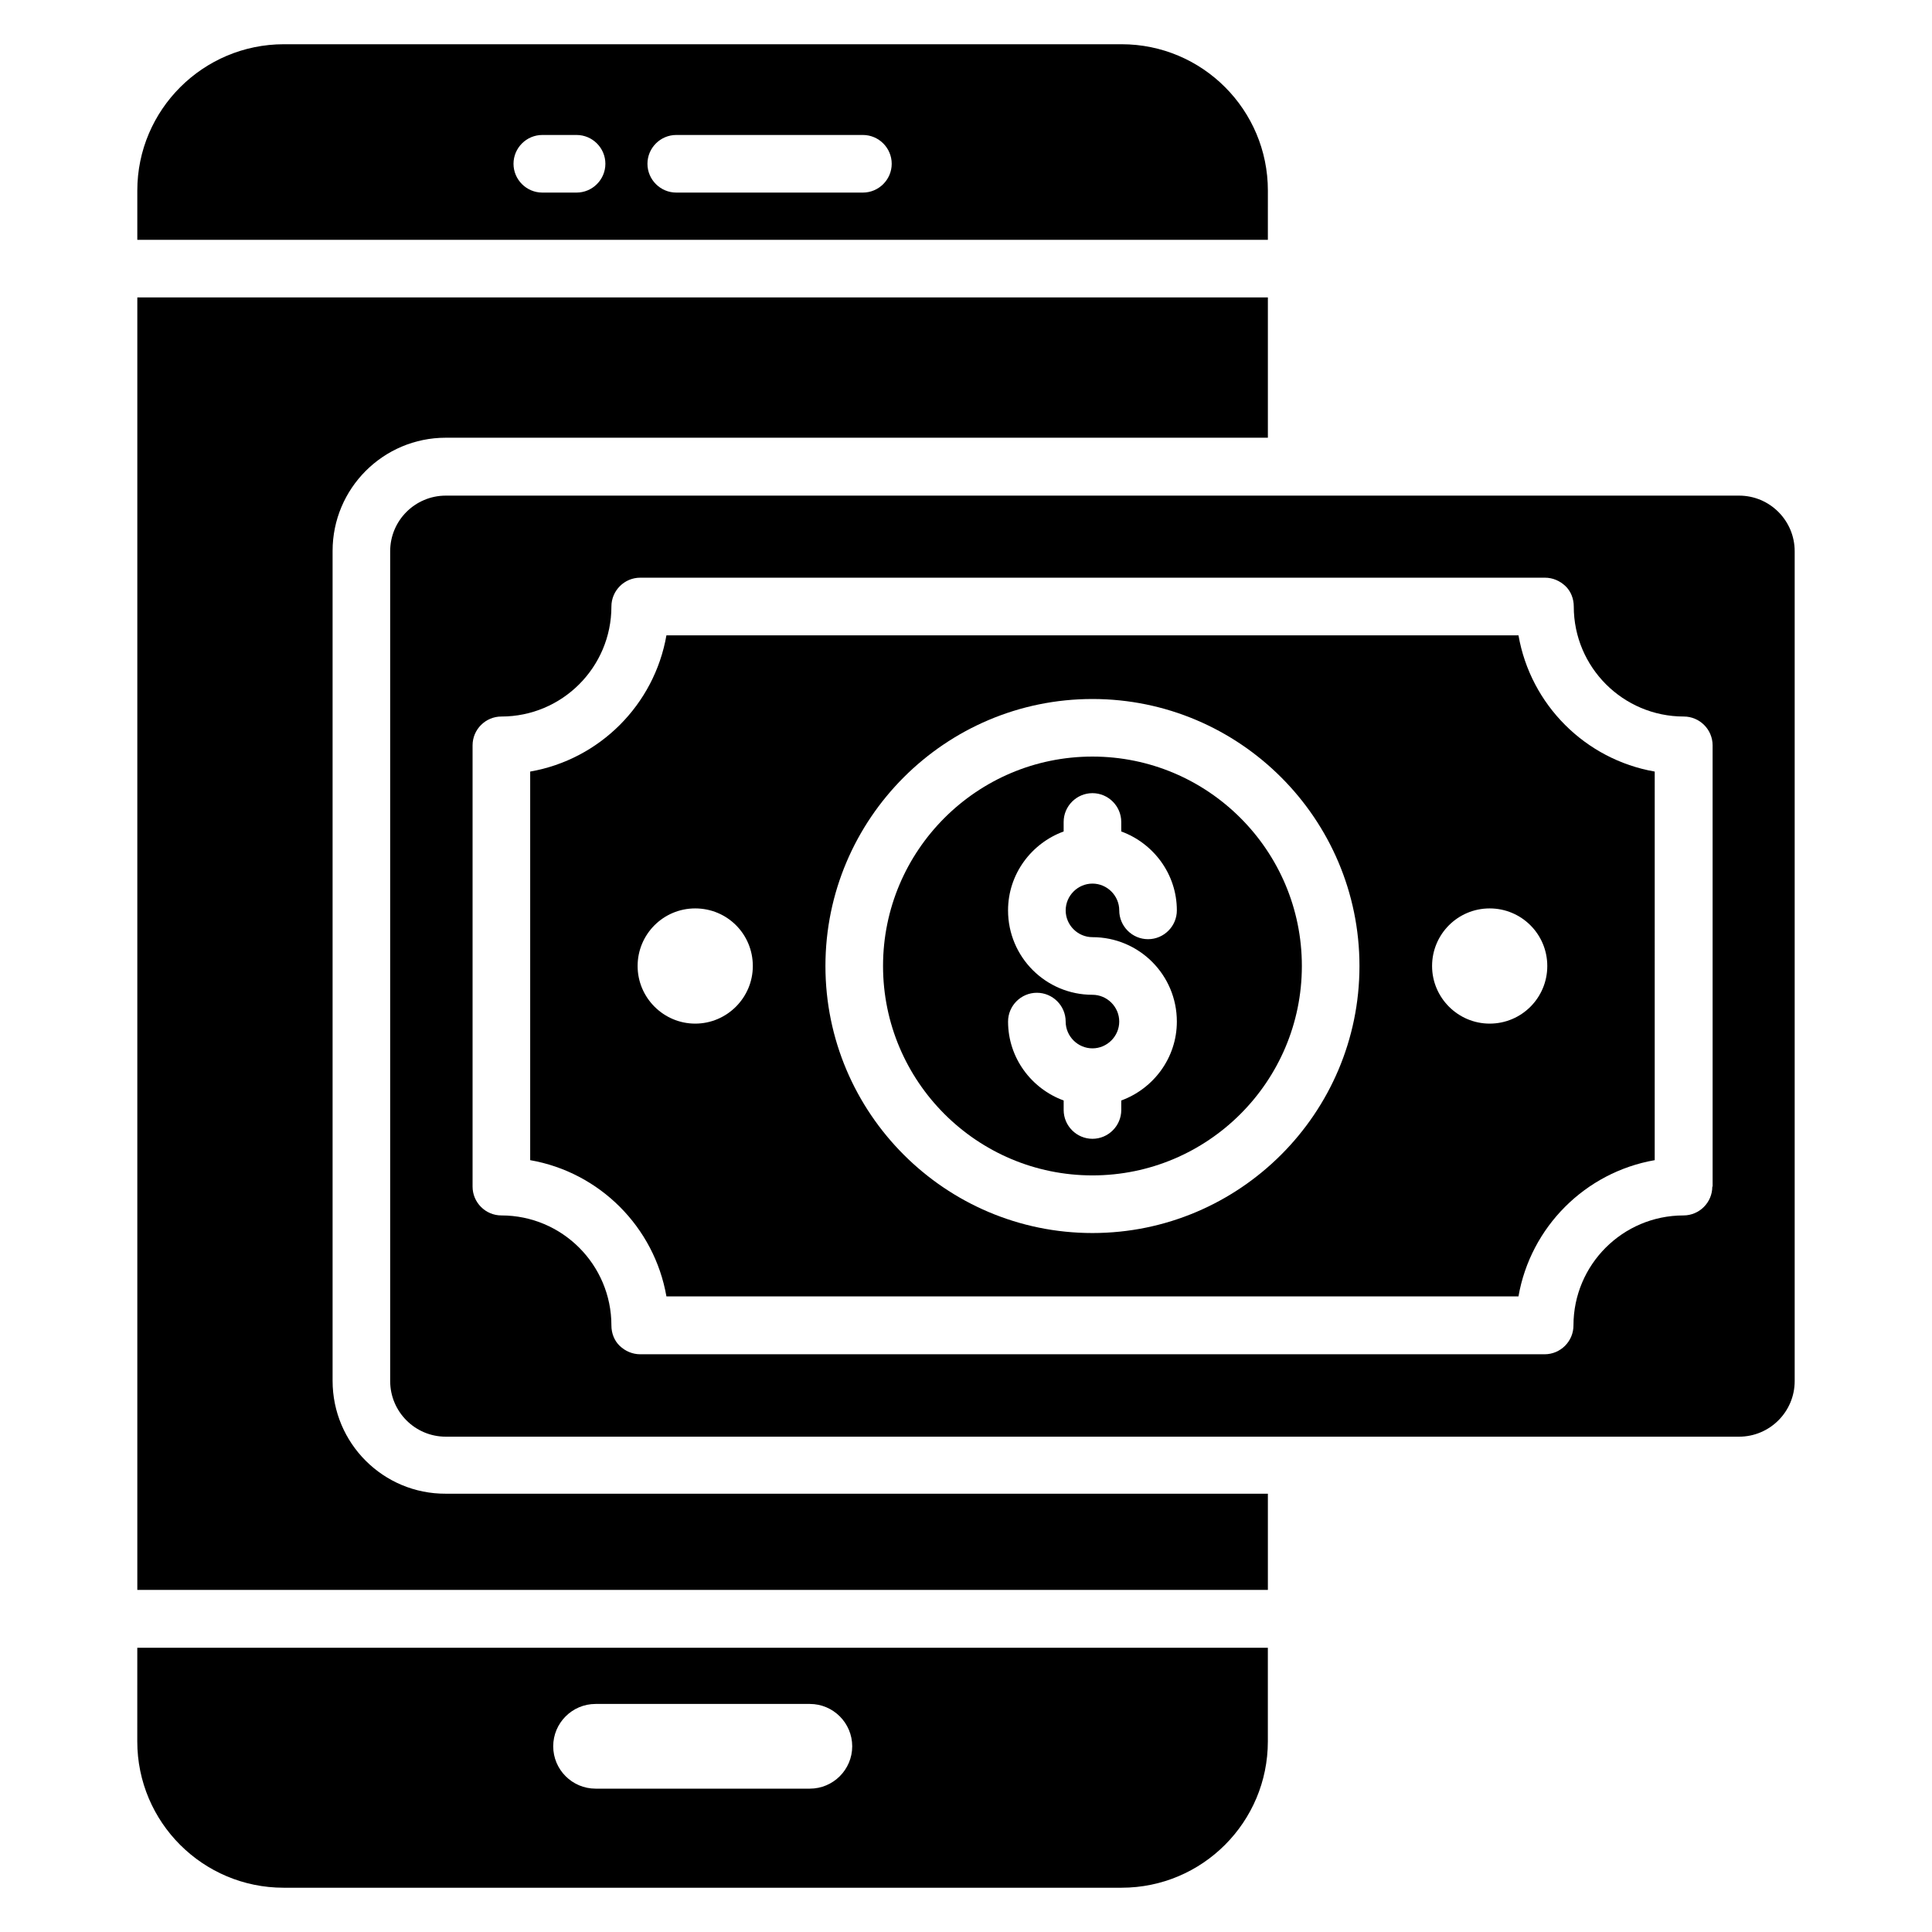
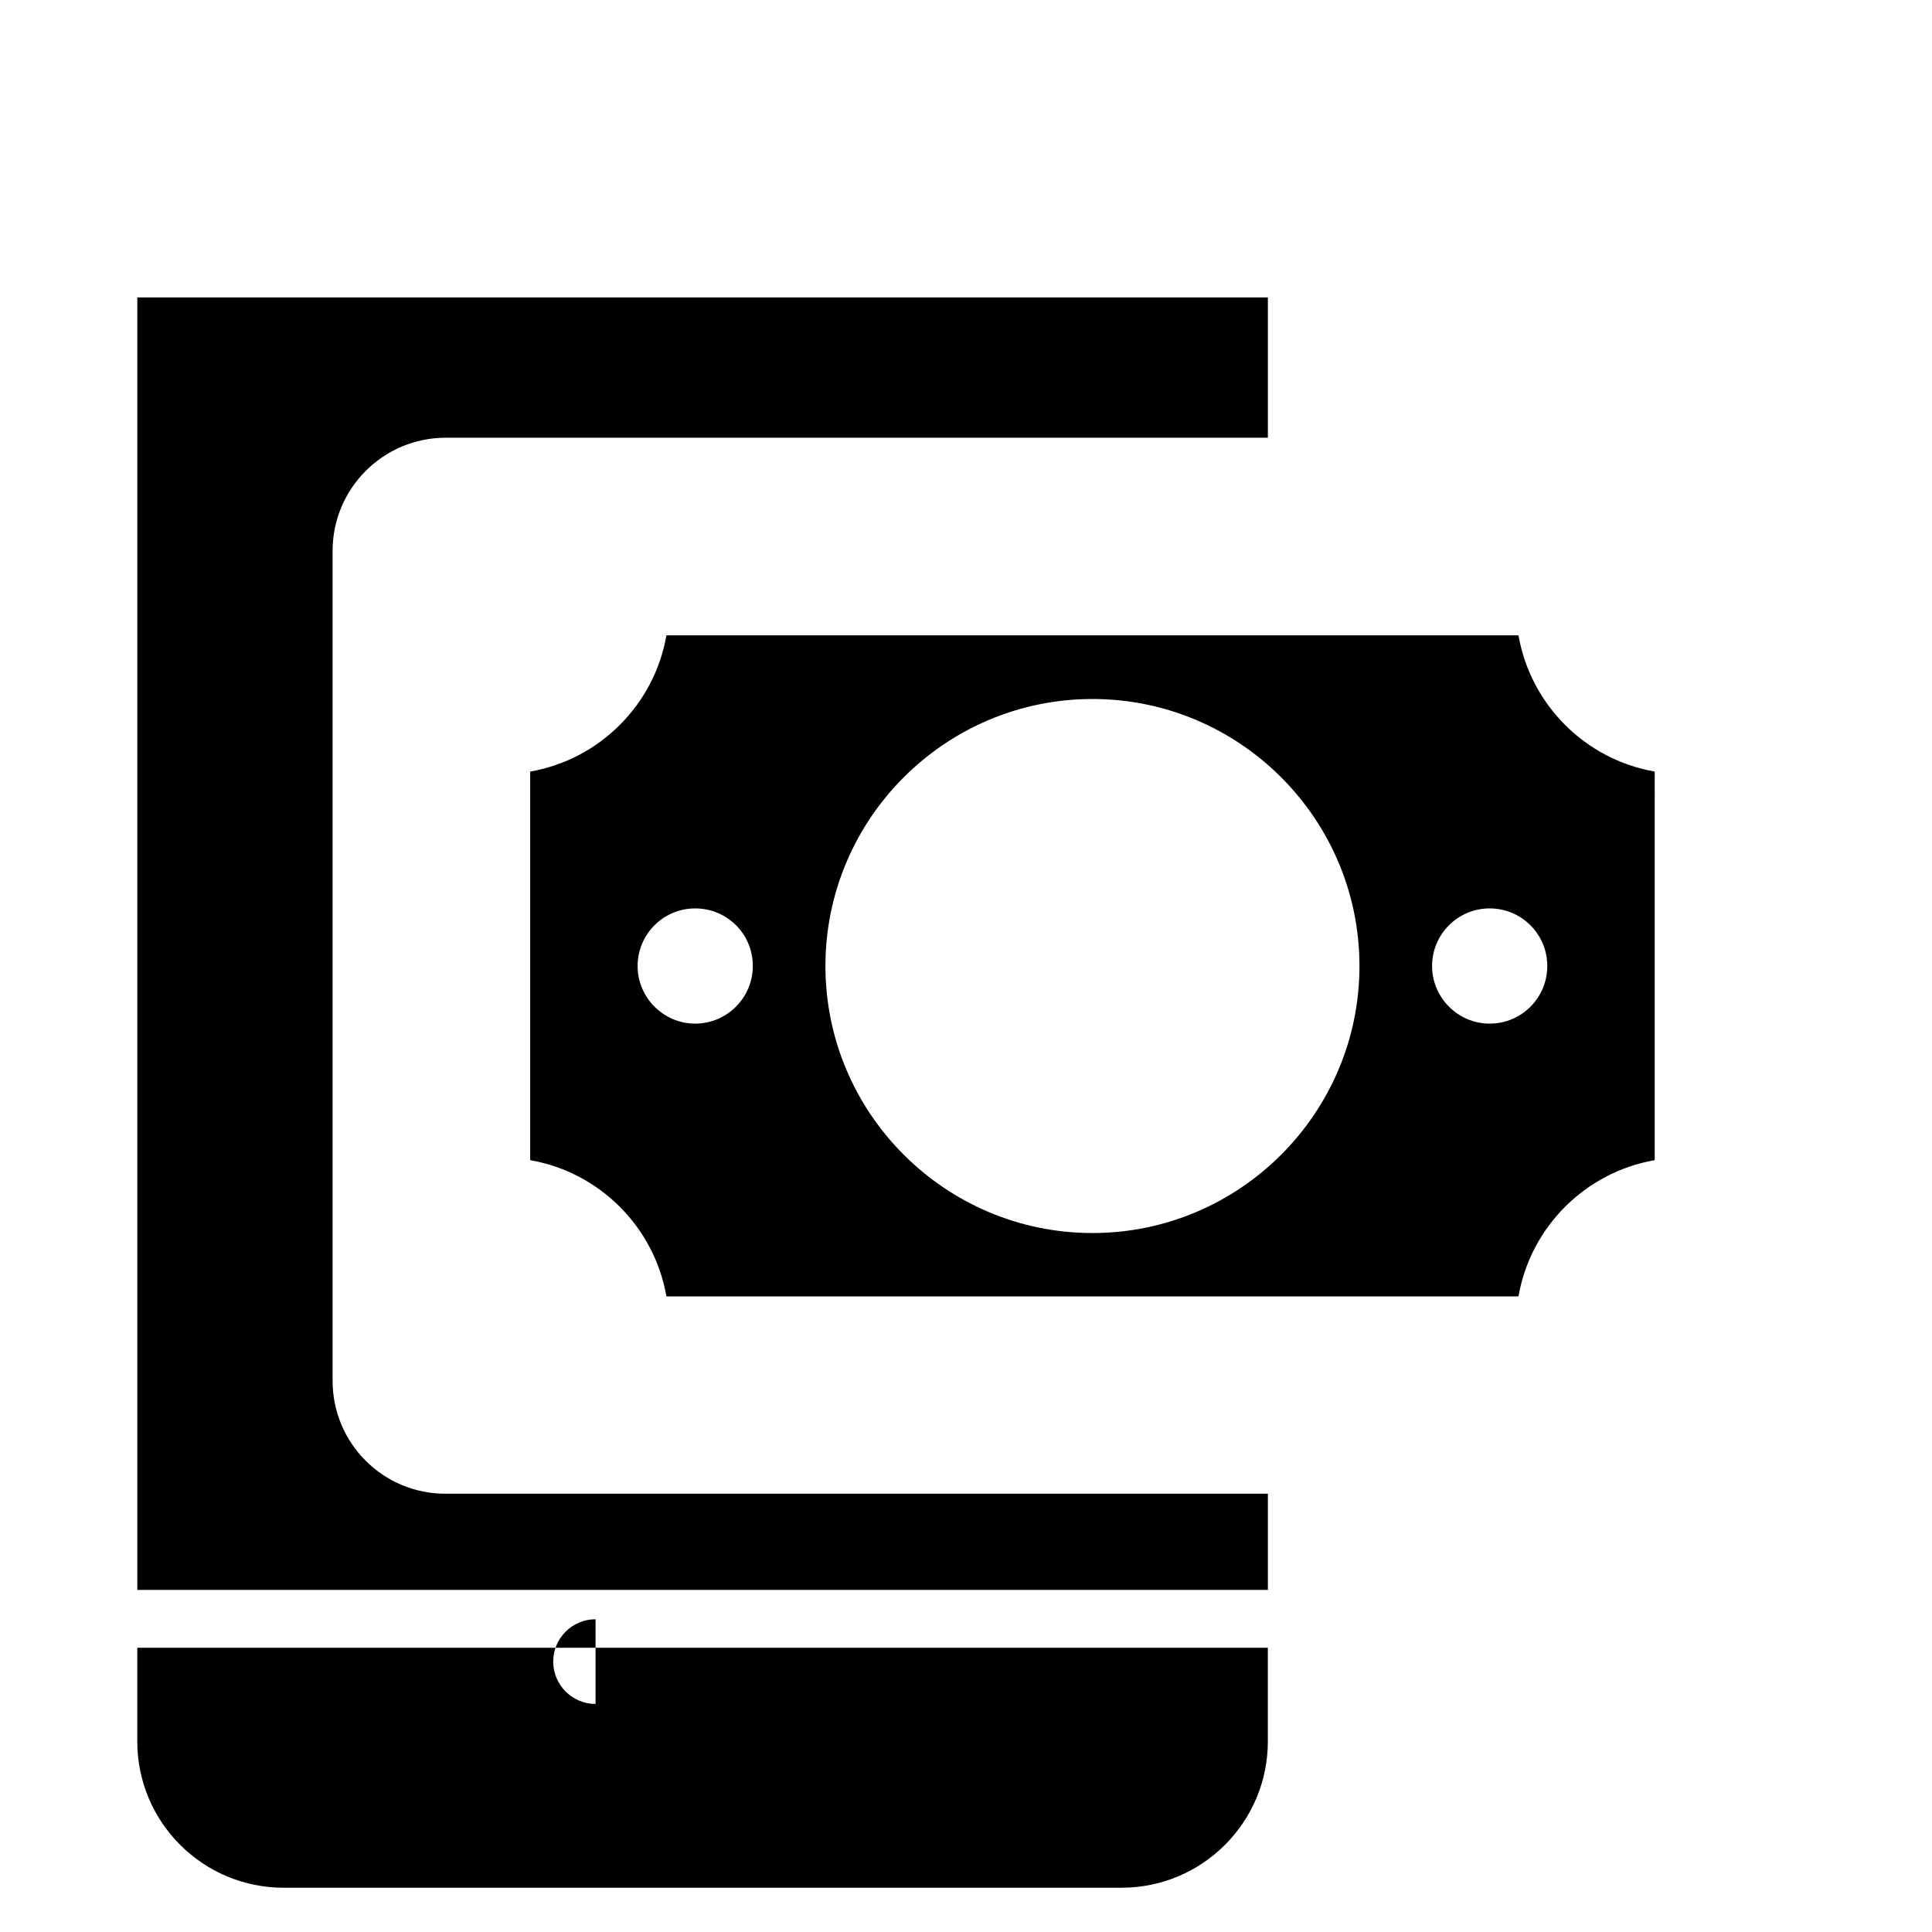
<svg xmlns="http://www.w3.org/2000/svg" fill="#000000" width="800px" height="800px" version="1.1" viewBox="144 144 512 512">
  <g>
-     <path d="m433.51 344.5c-30.609 0-55.496 24.887-55.496 55.496s24.887 55.496 55.496 55.496c30.609 0 55.496-24.887 55.496-55.496 0-30.613-24.883-55.496-55.496-55.496zm0 47.859c12.367 0 22.367 10 22.367 22.367 0 9.617-6.184 17.785-14.734 20.914l0.004 2.519c0 4.199-3.434 7.633-7.633 7.633s-7.633-3.434-7.633-7.633v-2.519c-8.551-3.129-14.734-11.297-14.734-20.914 0-4.199 3.434-7.633 7.633-7.633 4.199 0 7.633 3.434 7.633 7.633 0 3.894 3.207 7.098 7.098 7.098 3.894 0 7.098-3.207 7.098-7.098 0.004-3.891-3.203-7.098-7.098-7.098-12.367 0-22.367-10-22.367-22.367 0-9.617 6.184-17.785 14.734-20.914v-2.519c0-4.199 3.434-7.633 7.633-7.633 4.199 0 7.633 3.434 7.633 7.633v2.519c8.551 3.129 14.734 11.297 14.734 20.914 0 4.199-3.434 7.633-7.633 7.633-4.199 0-7.633-3.434-7.633-7.633 0-3.894-3.207-7.098-7.098-7.098-3.894 0-7.098 3.207-7.098 7.098-0.004 3.894 3.203 7.098 7.094 7.098z" />
    <path d="m546.41 312.37h-225.8c-3.207 18.398-17.711 32.898-36.105 36.105v102.98c18.398 3.207 32.898 17.711 36.105 36.105h225.8c3.207-18.398 17.711-32.898 36.105-36.105l0.004-102.98c-18.398-3.207-32.902-17.711-36.105-36.105zm-218.17 102.9c-8.398 0-15.266-6.871-15.266-15.266 0-8.398 6.793-15.266 15.266-15.266 8.473 0 15.266 6.793 15.266 15.266 0.004 8.395-6.867 15.266-15.266 15.266zm105.27 55.496c-39.008 0-70.762-31.754-70.762-70.762s31.754-70.762 70.762-70.762c39.008 0 70.762 31.754 70.762 70.762 0.004 39.004-31.754 70.762-70.762 70.762zm105.27-55.496c-8.398 0-15.266-6.871-15.266-15.266 0-8.398 6.793-15.266 15.266-15.266 8.398 0 15.266 6.793 15.266 15.266 0.004 8.395-6.789 15.266-15.266 15.266z" />
-     <path d="m619.61 290.08c0-8.09-6.566-14.734-14.734-14.734h-342.74c-8.09 0-14.734 6.566-14.734 14.734v219.92c0 8.09 6.566 14.734 14.734 14.734h342.74c8.09 0 14.734-6.566 14.734-14.734zm-21.832 168.39c0 4.199-3.434 7.633-7.633 7.633-16.105 0-29.16 13.055-29.16 29.16 0 4.199-3.434 7.633-7.633 7.633h-239.69c-2.062 0-3.969-0.84-5.418-2.215-1.449-1.375-2.215-3.359-2.215-5.418 0-16.105-13.055-29.16-29.16-29.16-4.199 0-7.633-3.434-7.633-7.633v-116.95c0-4.199 3.434-7.633 7.633-7.633 16.105 0 29.16-13.055 29.16-29.16 0-4.199 3.434-7.633 7.633-7.633h239.77c2.062 0 3.969 0.84 5.418 2.215 1.449 1.375 2.215 3.359 2.215 5.418 0 16.105 13.055 29.16 29.16 29.16 4.199 0 7.633 3.434 7.633 7.633l0.004 116.95z" />
-     <path d="m480 194.5c0-21.371-17.328-38.777-38.777-38.777h-221.98c-21.449 0-38.855 17.406-38.855 38.777v13.055h299.61zm-183.2 0.535h-9.082c-4.199 0-7.633-3.434-7.633-7.633s3.434-7.633 7.633-7.633h9.082c4.199 0 7.633 3.434 7.633 7.633s-3.434 7.633-7.633 7.633zm75.879 0h-49.465c-4.199 0-7.633-3.434-7.633-7.633s3.434-7.633 7.633-7.633h49.465c4.199 0 7.633 3.434 7.633 7.633s-3.438 7.633-7.633 7.633z" />
    <path d="m232.14 509.92v-219.92c0-16.566 13.434-30 30-30h217.86v-37.176h-299.61v342.52h299.61v-25.496h-217.86c-16.562 0.078-30-13.359-30-29.922z" />
-     <path d="m180.38 605.49c0 21.449 17.406 38.777 38.777 38.777h222.06c21.449 0 38.777-17.406 38.777-38.777v-24.809h-299.61zm121.45-9.926h56.793c6.184 0 11.223 5.039 11.223 11.223 0 6.184-5.039 11.223-11.223 11.223h-56.793c-6.184 0-11.223-5.039-11.223-11.223 0-6.184 5.039-11.223 11.223-11.223z" />
+     <path d="m180.38 605.49c0 21.449 17.406 38.777 38.777 38.777h222.06c21.449 0 38.777-17.406 38.777-38.777v-24.809h-299.61zm121.45-9.926h56.793h-56.793c-6.184 0-11.223-5.039-11.223-11.223 0-6.184 5.039-11.223 11.223-11.223z" />
  </g>
</svg>